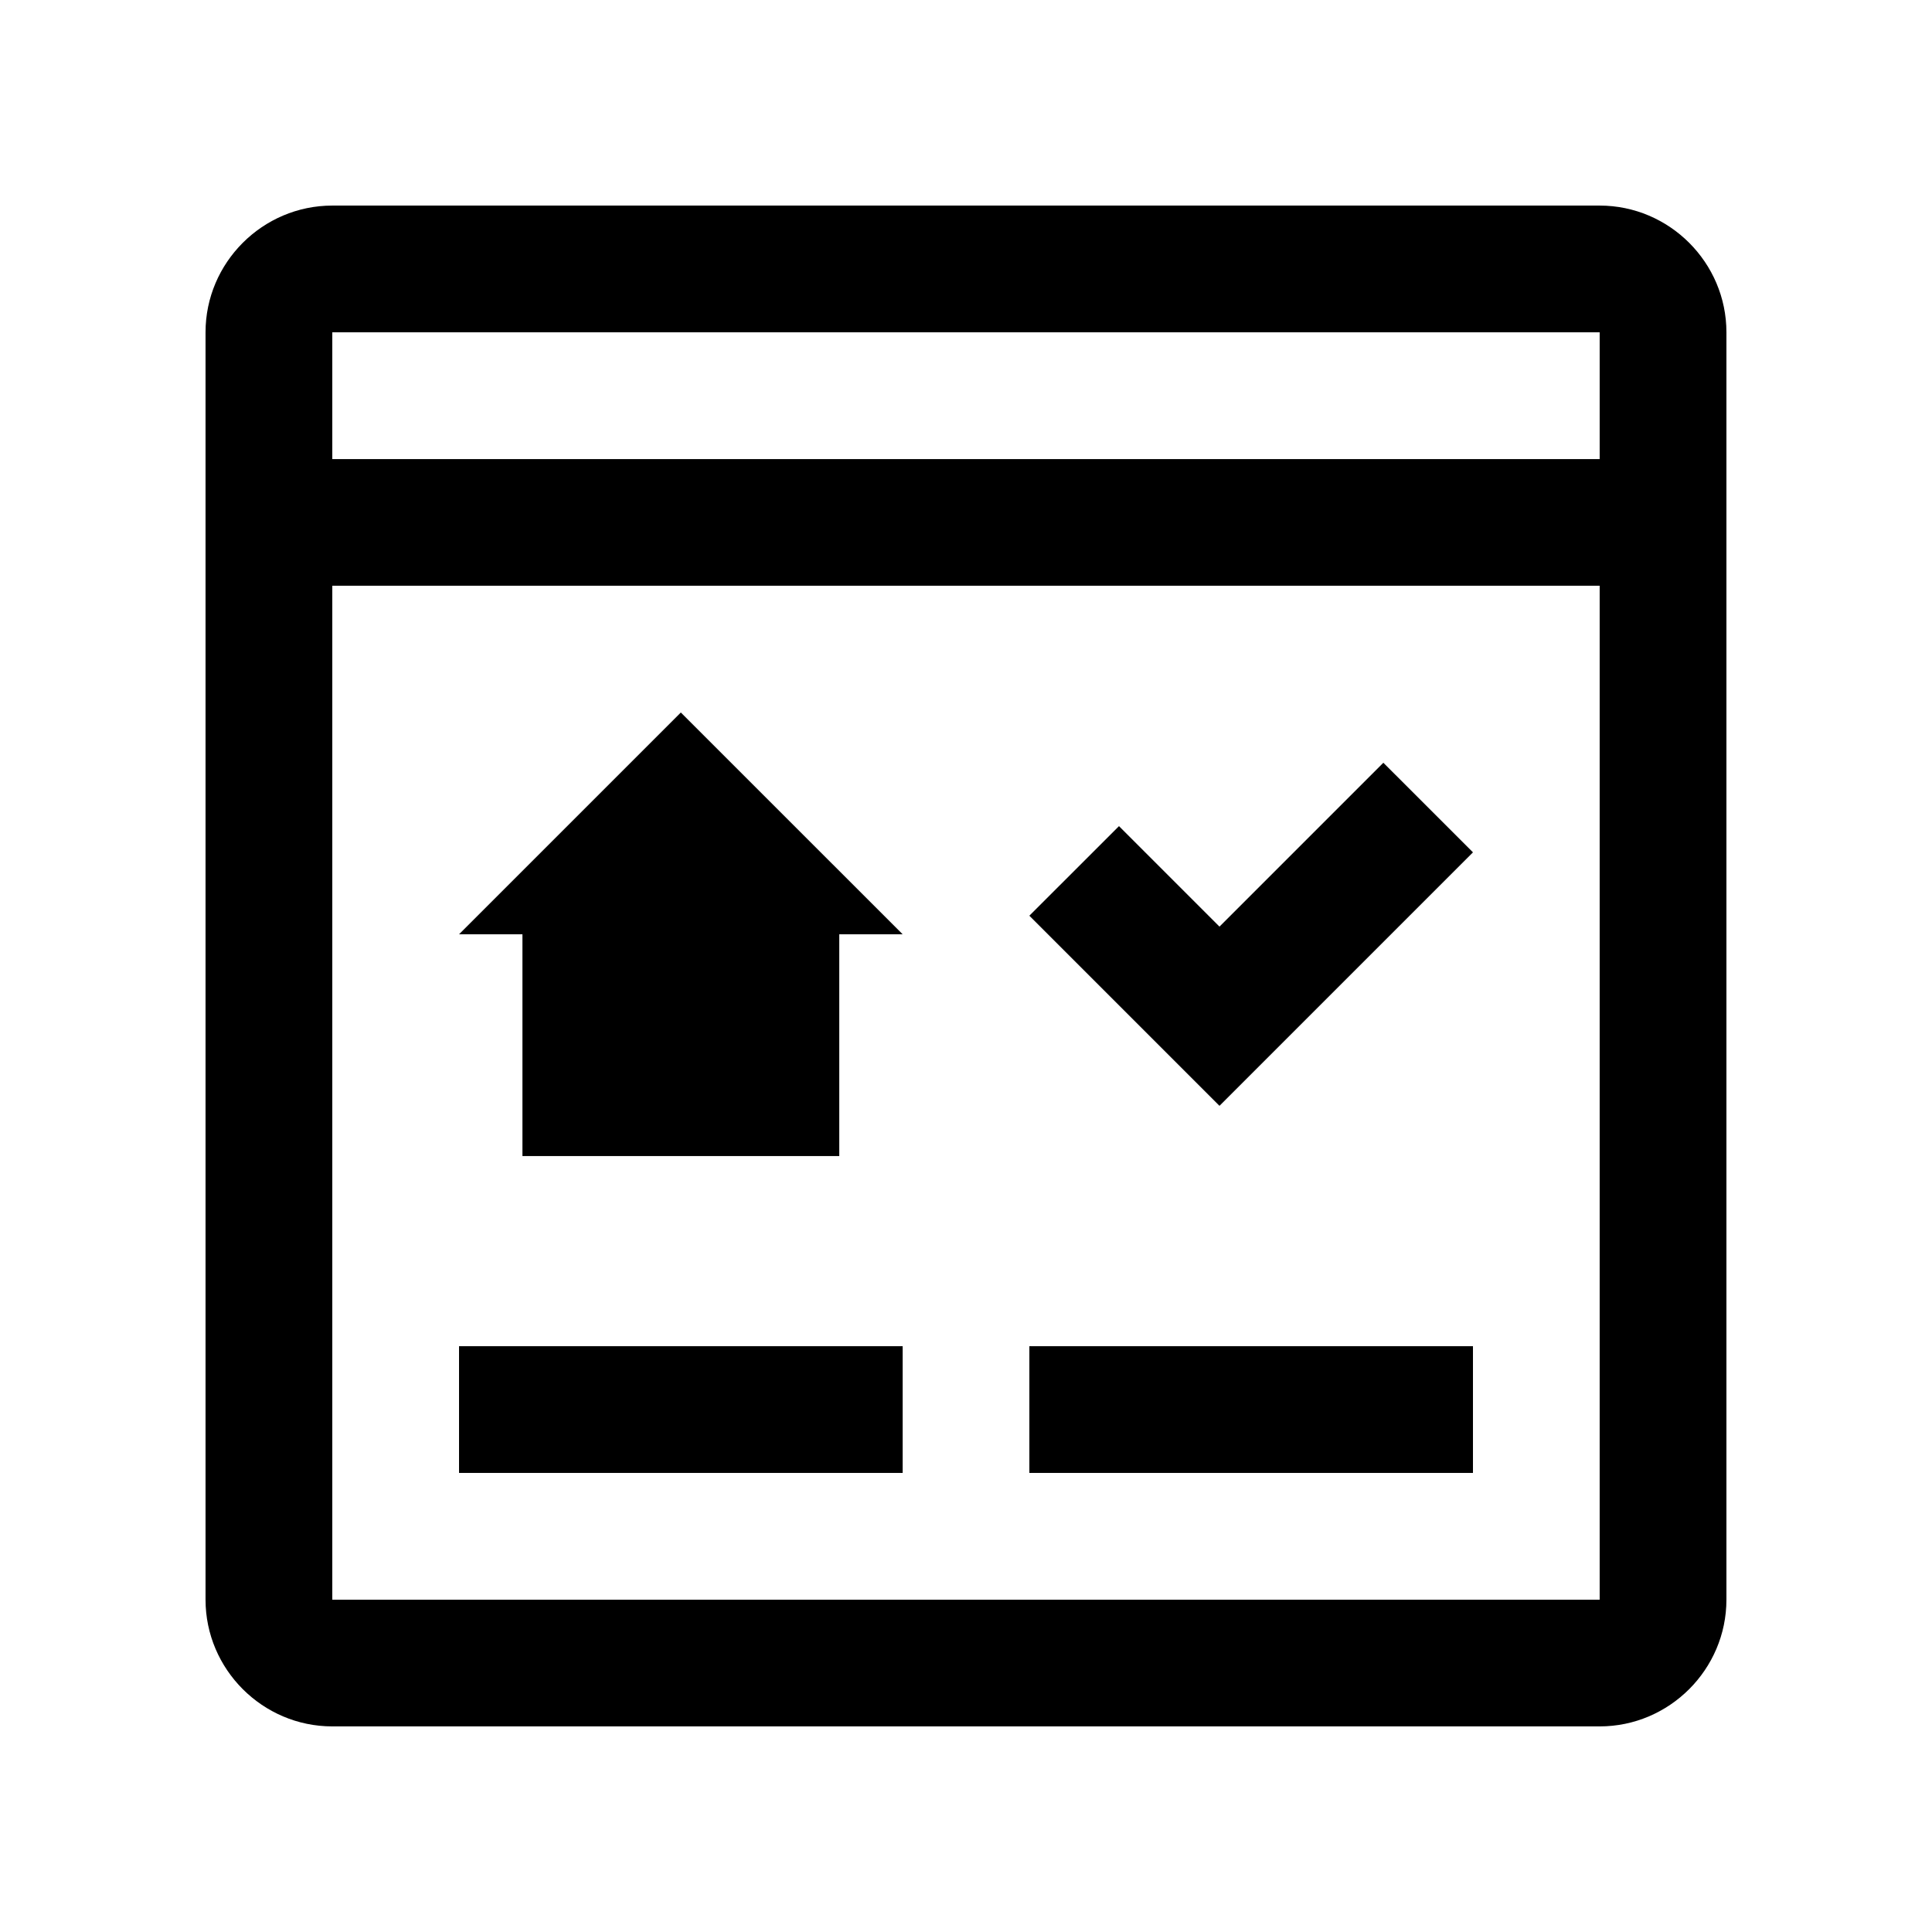
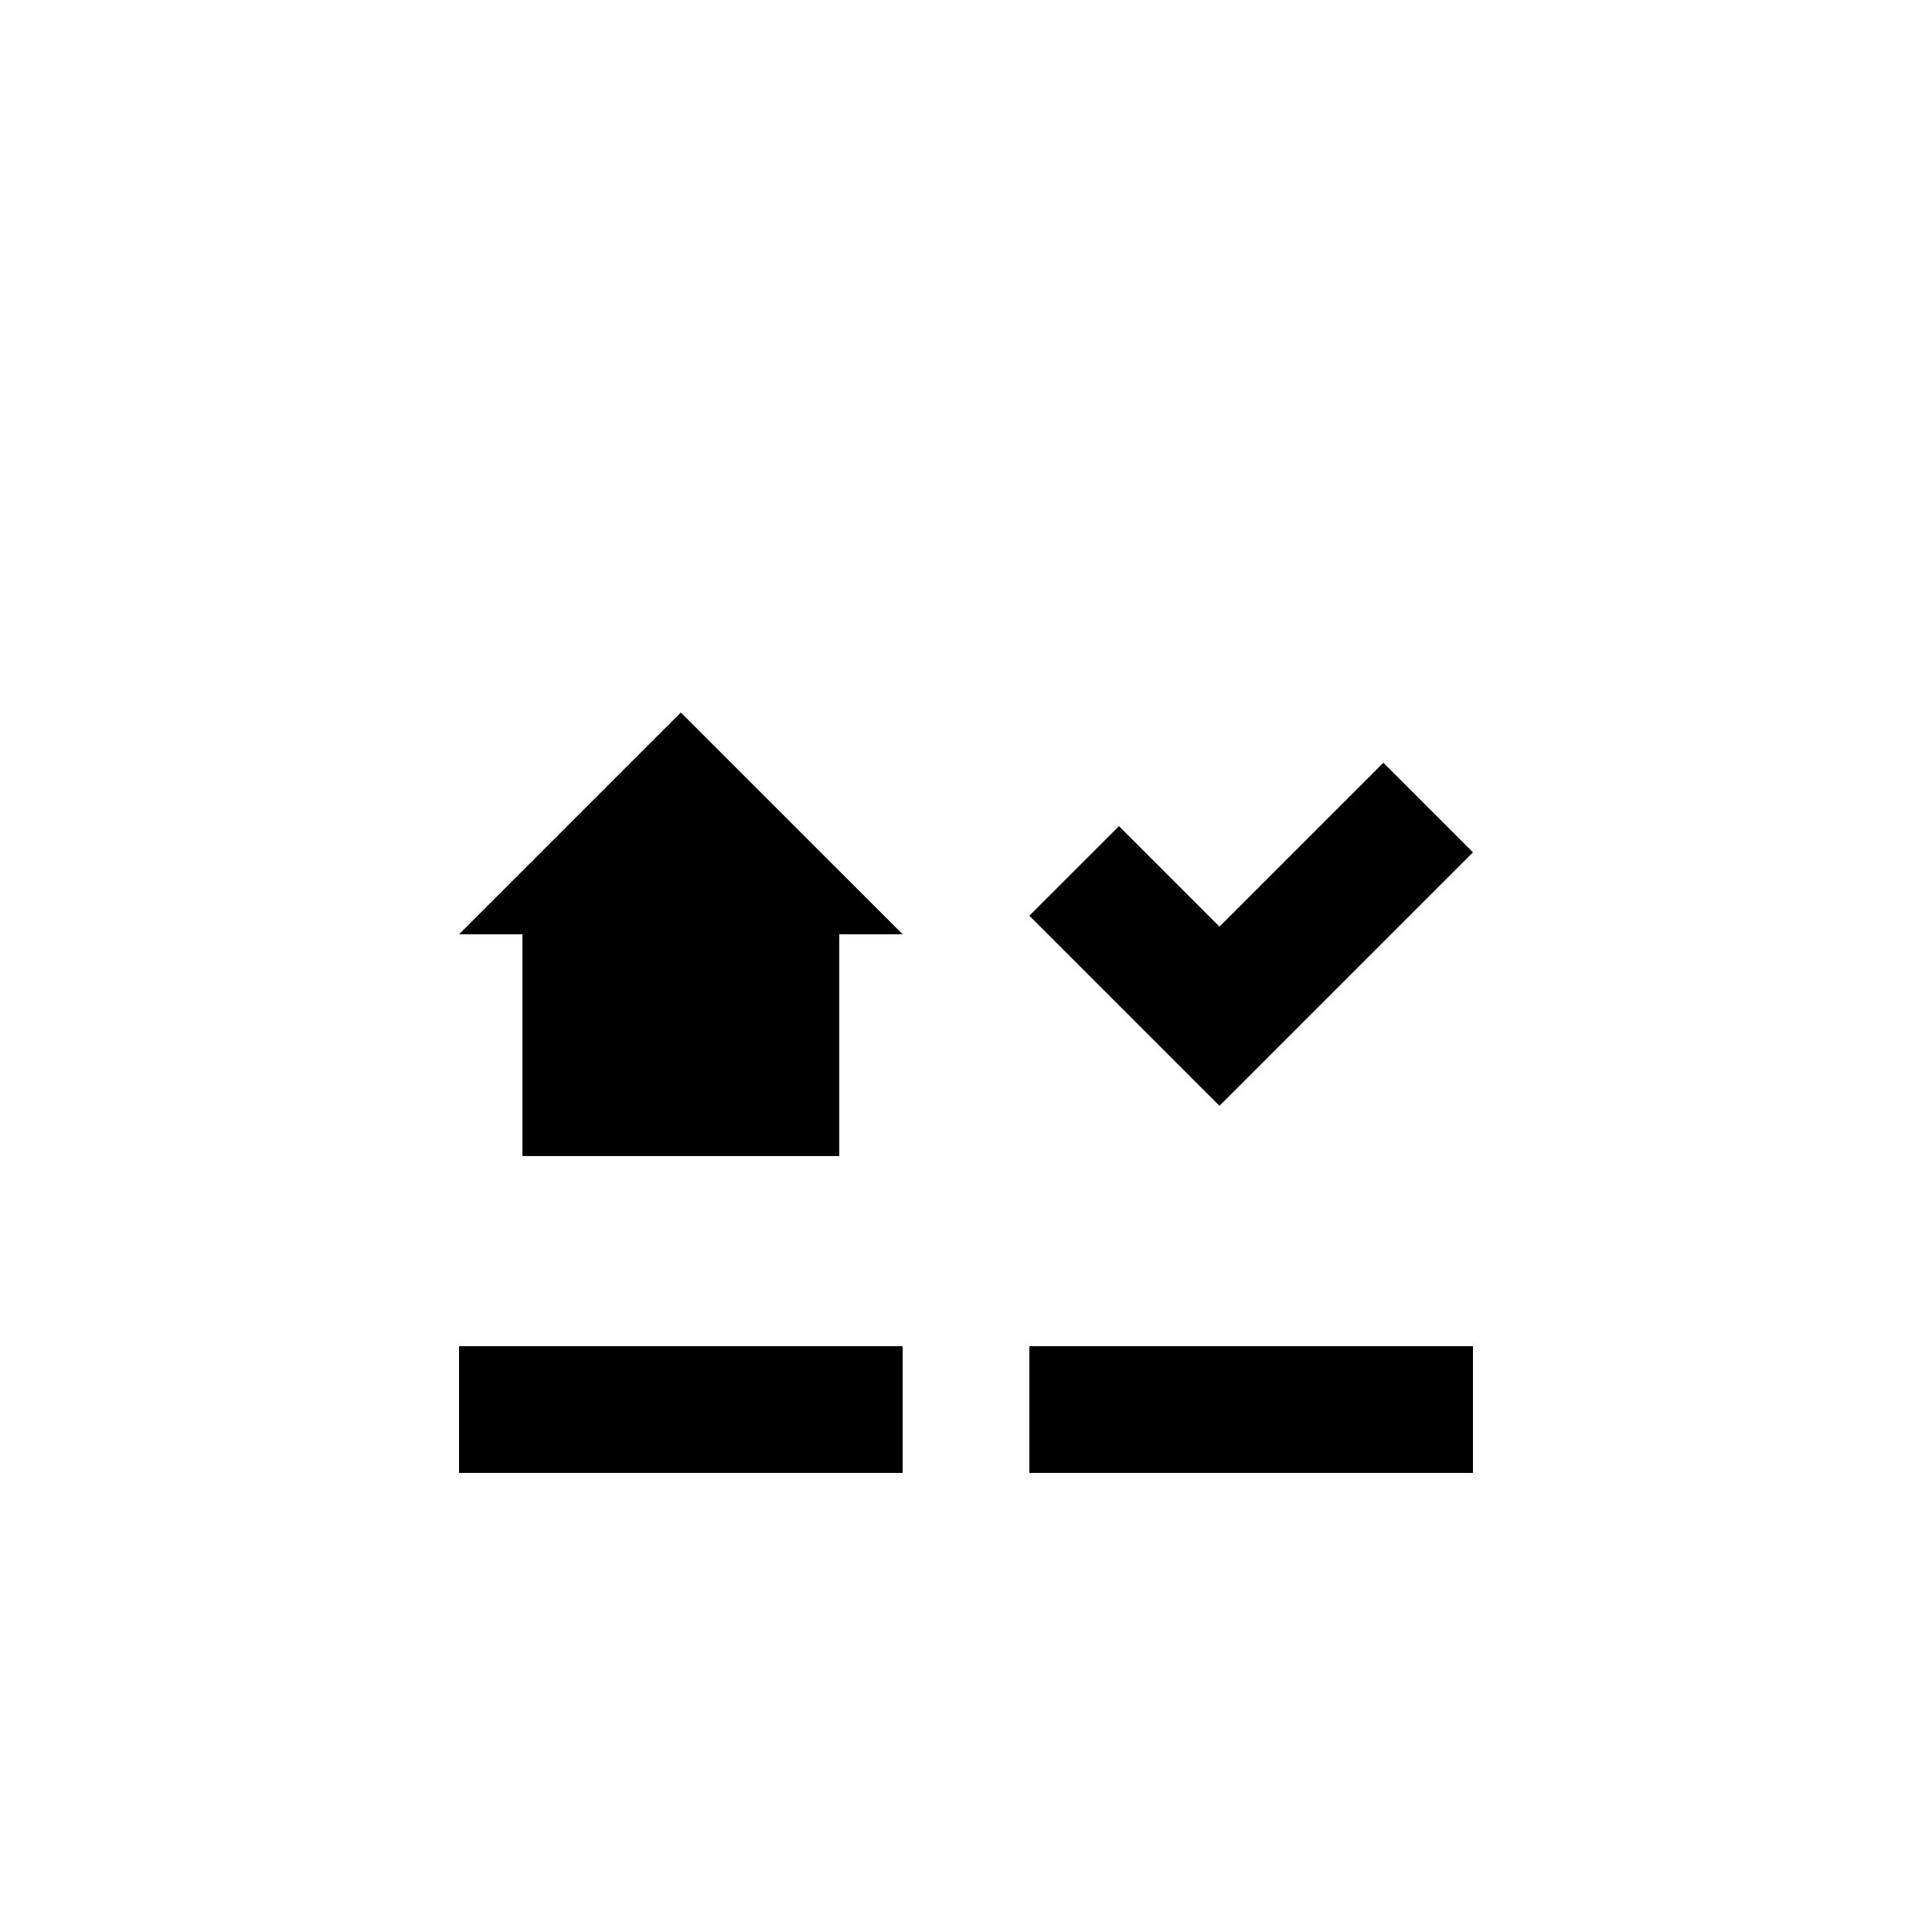
<svg xmlns="http://www.w3.org/2000/svg" fill="#000000" width="800px" height="800px" version="1.1" viewBox="144 144 512 512">
  <g>
-     <path d="m567.93 198.48h-335.87c-18.469 0-33.59 15.121-33.59 33.582v335.86c0 18.469 15.121 33.59 33.59 33.59h335.87c18.469 0 33.59-15.121 33.59-33.59v-335.86c0-18.465-15.121-33.582-33.59-33.582zm0 33.582v33.605h-335.87v-33.605zm-335.87 335.87v-268.71h335.87v268.71z" />
    <path d="m324.43 332.82-58.777 58.773h16.797v58.781h83.965v-58.781h16.797z" />
    <path d="m534.35 369.88-67.176 67.176-50.383-50.383 23.75-23.738 26.633 26.633 43.43-43.43z" />
    <path d="m265.65 500.75h117.56v33.59h-117.56z" />
    <path d="m416.79 500.75h117.56v33.59h-117.56z" />
  </g>
</svg>